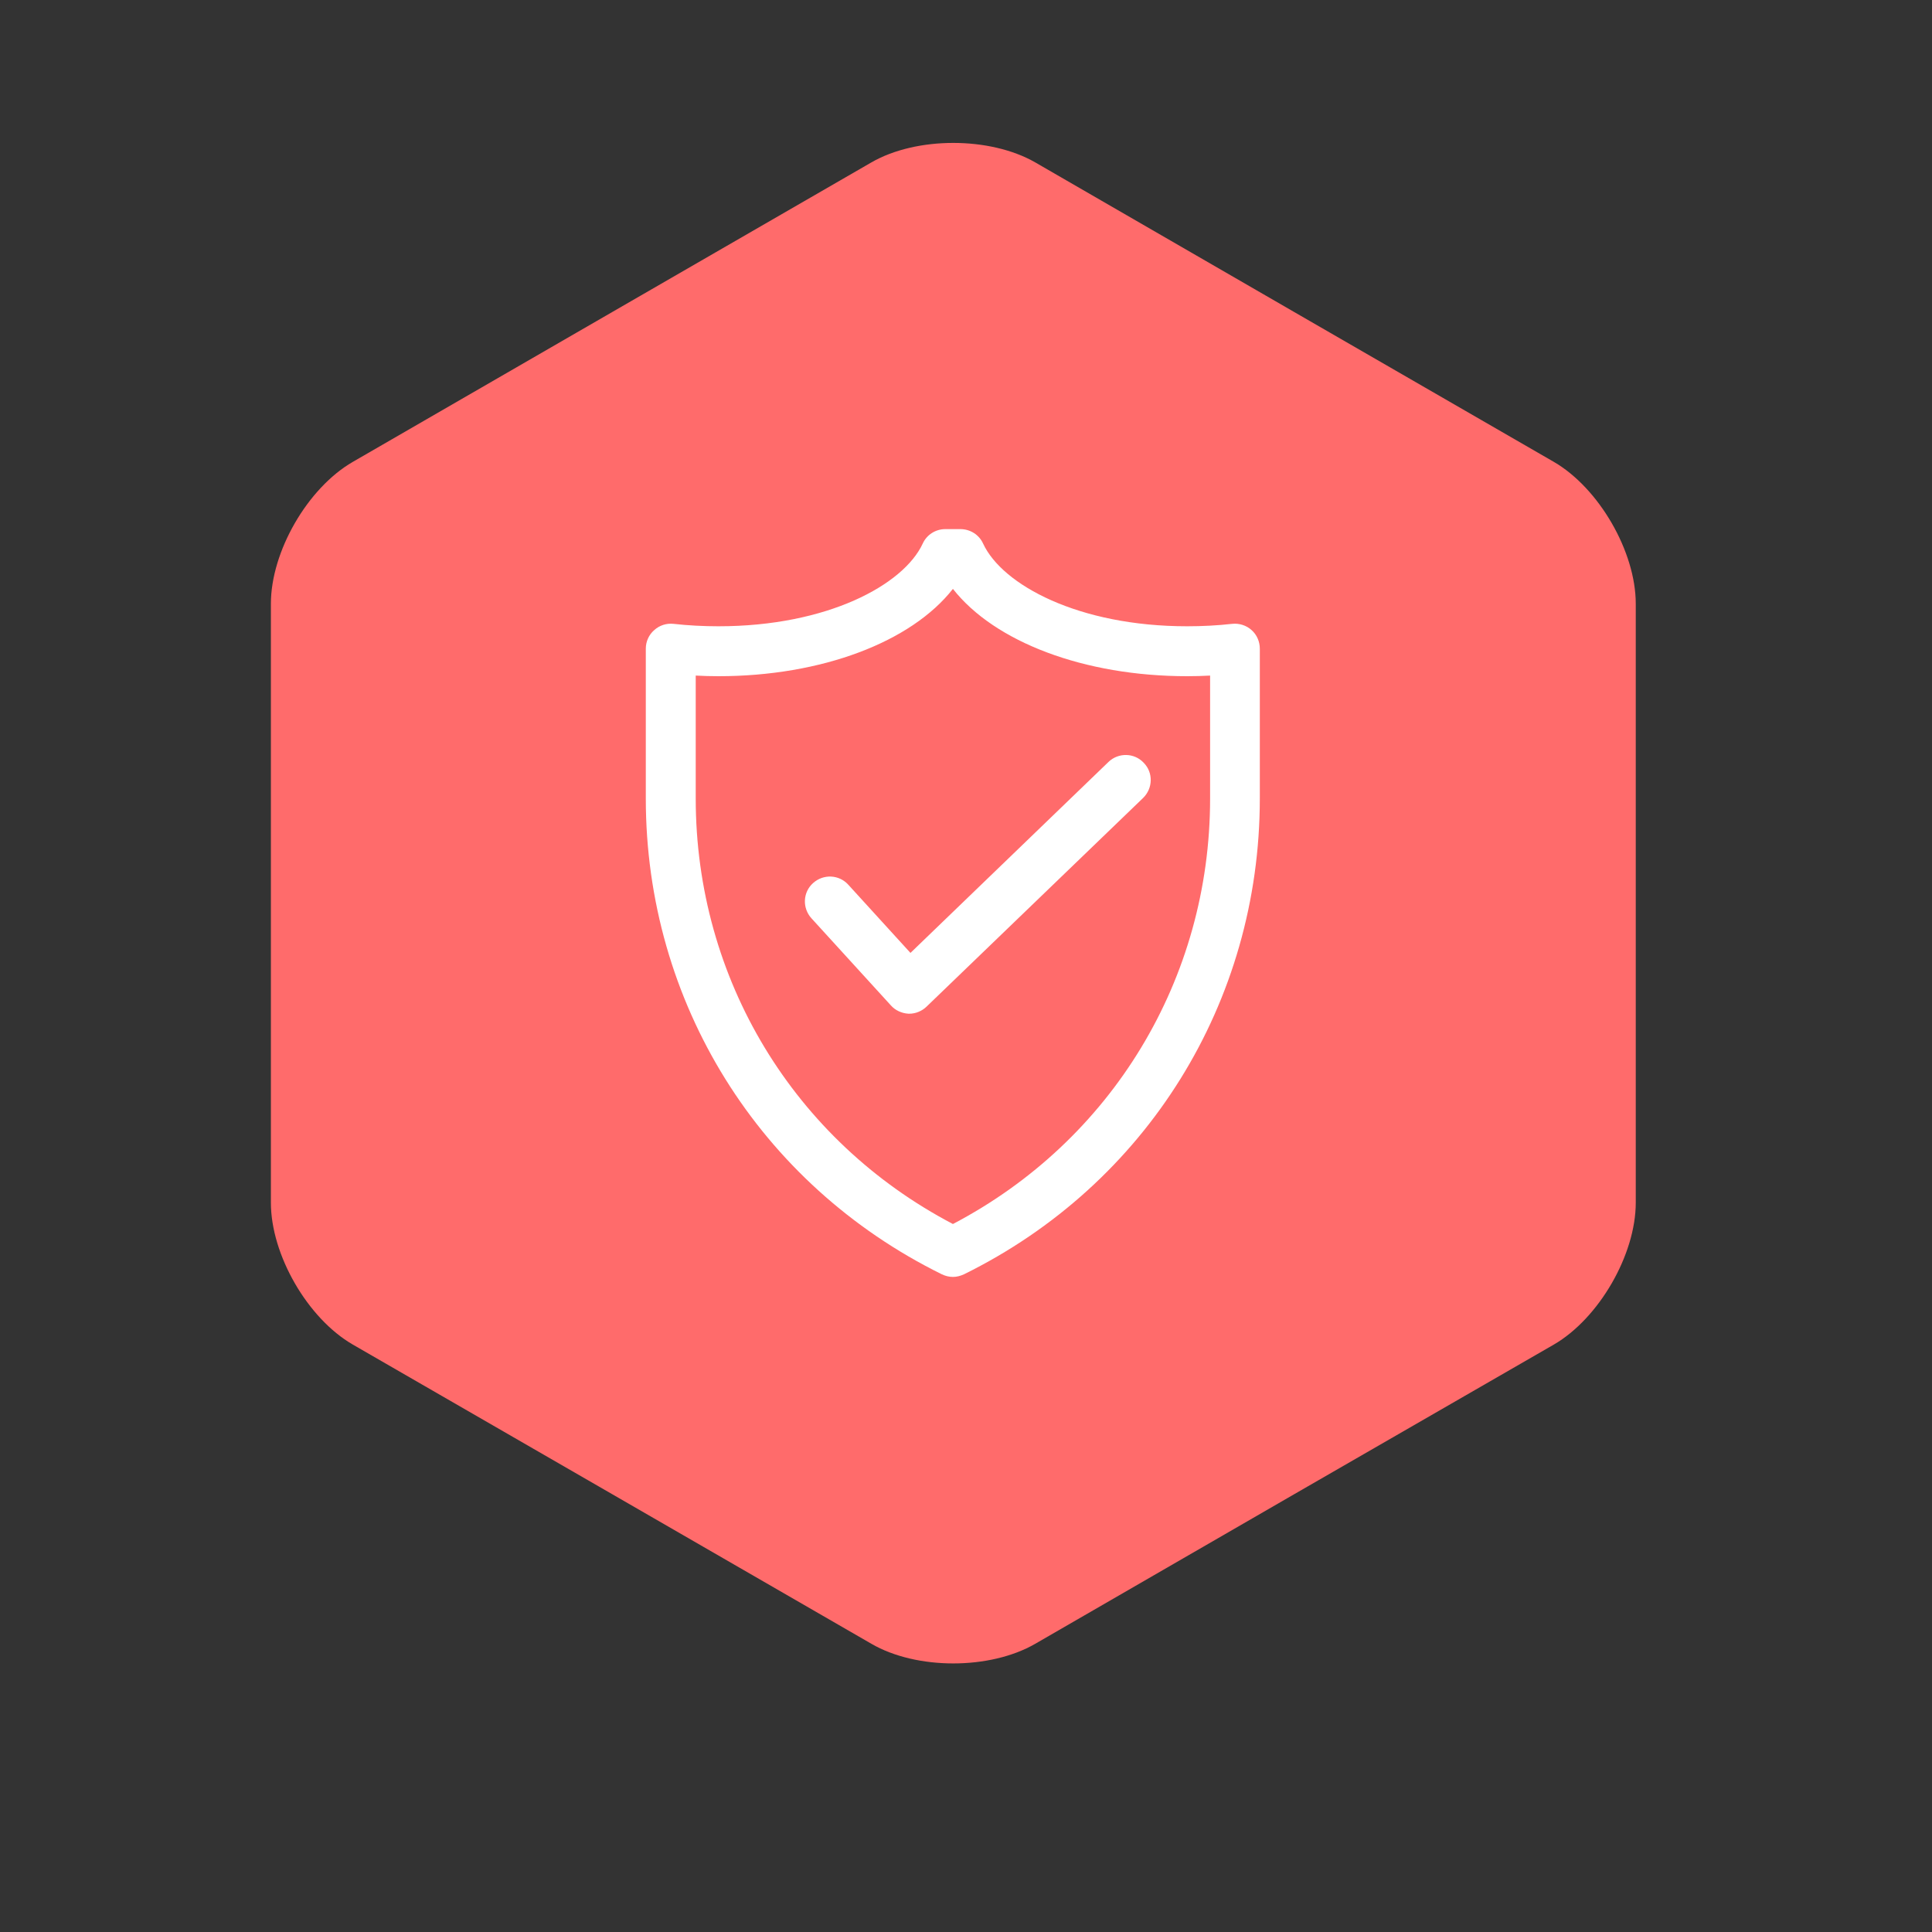
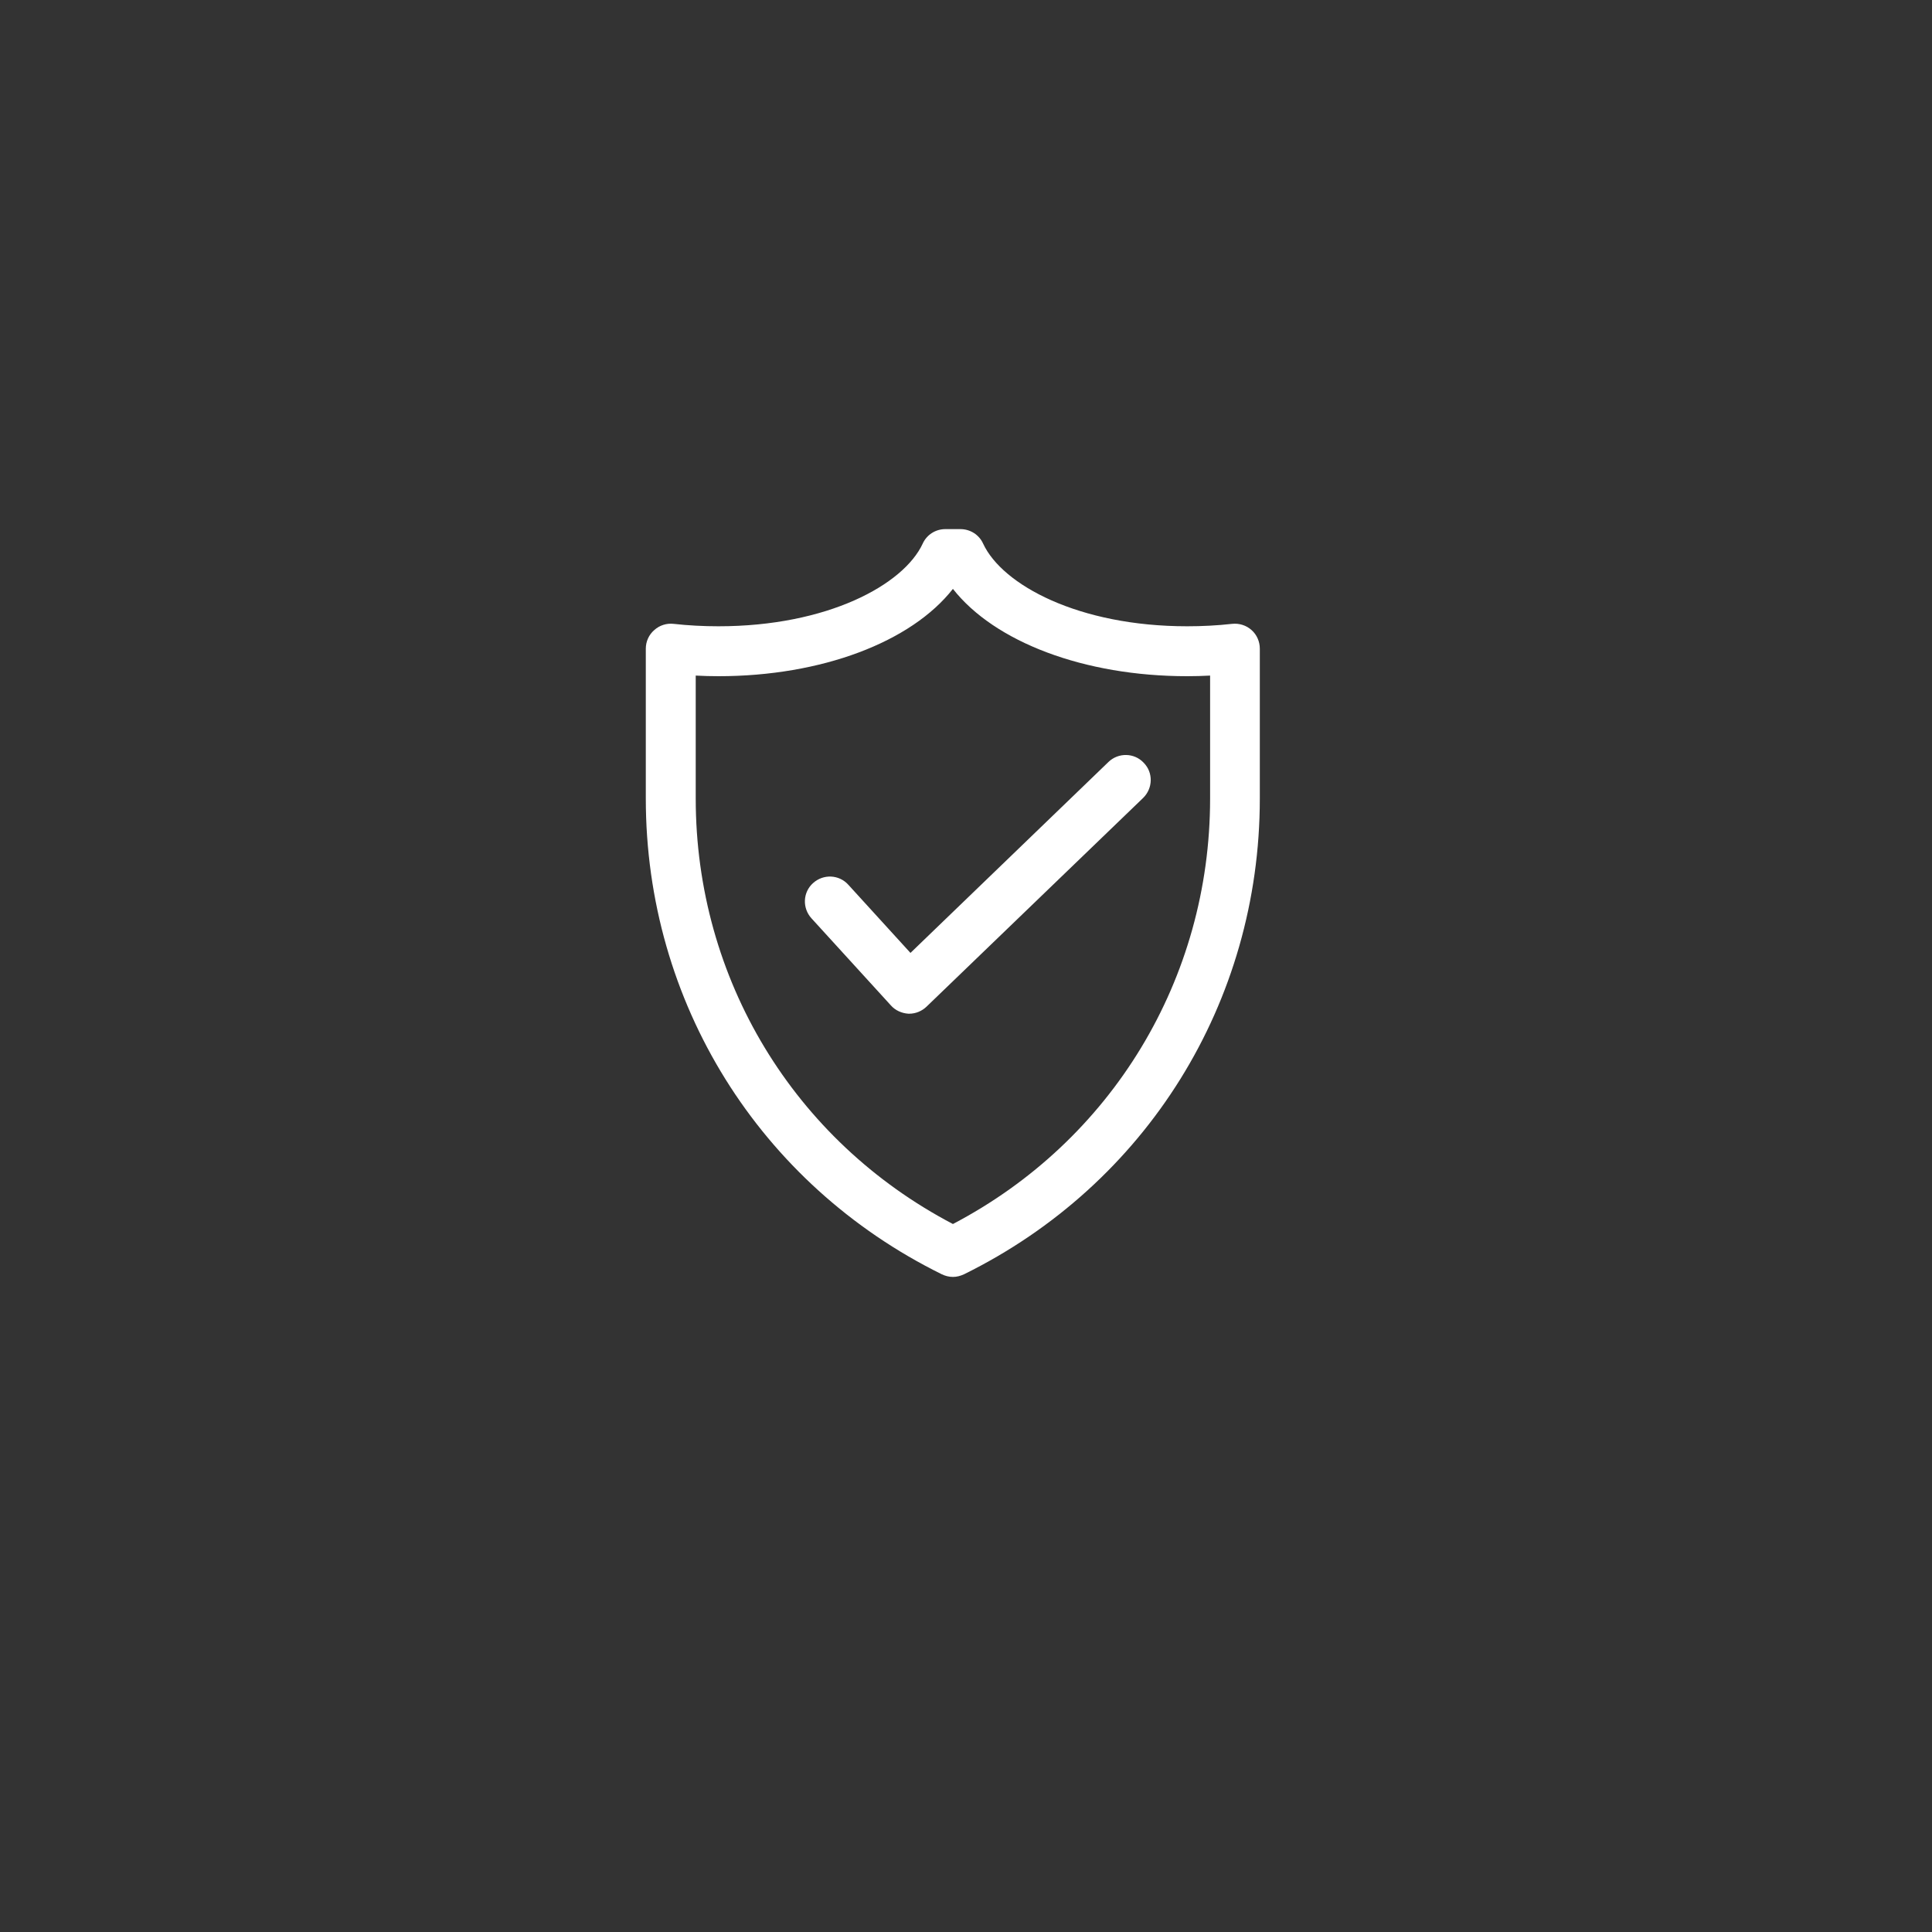
<svg xmlns="http://www.w3.org/2000/svg" width="50" viewBox="0 0 37.5 37.5" height="50" preserveAspectRatio="xMidYMid meet">
  <rect x="0" y="0" width="37.5" height="37.5" fill="#333333" stroke="none" />
  <defs>
    <clipPath id="9fa4a1168c">
      <path d="M 5.258 2.633 L 32 2.633 L 32 32.43 L 5.258 32.43 Z M 5.258 2.633 " clip-rule="nonzero" />
    </clipPath>
    <clipPath id="0c93119156">
      <path d="M 12.535 10.266 L 24.453 10.266 L 24.453 25 L 12.535 25 Z M 12.535 10.266 " clip-rule="nonzero" />
    </clipPath>
  </defs>
  <g clip-path="url(#9fa4a1168c)">
-     <path fill="#ff6b6b" d="M 30.16 26.098 L 25.125 29 L 20.094 31.906 C 19.215 32.414 17.789 32.414 16.914 31.906 L 11.879 29 L 6.848 26.098 C 5.969 25.59 5.258 24.355 5.258 23.344 L 5.258 11.719 C 5.258 10.707 5.969 9.473 6.848 8.965 L 11.879 6.059 L 16.914 3.152 C 17.789 2.648 19.215 2.648 20.094 3.152 L 25.125 6.059 L 30.16 8.965 C 31.035 9.473 31.75 10.707 31.75 11.719 L 31.75 23.344 C 31.75 24.355 31.035 25.59 30.16 26.098 Z M 30.16 26.098 " fill-opacity="1" fill-rule="nonzero" />
-   </g>
+     </g>
  <g clip-path="url(#0c93119156)">
    <path fill="#ffffff" d="M 24.293 12.23 C 24.191 12.137 24.051 12.094 23.914 12.109 C 23.629 12.141 23.336 12.156 23.043 12.156 C 20.934 12.156 19.453 11.352 19.082 10.551 C 19.004 10.379 18.832 10.27 18.641 10.27 L 18.348 10.27 C 18.16 10.27 17.988 10.379 17.91 10.551 C 17.539 11.352 16.059 12.156 13.945 12.156 C 13.656 12.156 13.359 12.141 13.074 12.109 C 12.938 12.094 12.801 12.137 12.699 12.23 C 12.594 12.32 12.535 12.453 12.535 12.59 L 12.535 15.5 C 12.535 19.453 14.738 22.988 18.281 24.734 C 18.348 24.766 18.422 24.785 18.496 24.785 C 18.57 24.785 18.641 24.766 18.711 24.734 C 22.254 22.988 24.453 19.453 24.453 15.5 L 24.453 12.59 C 24.453 12.453 24.395 12.32 24.293 12.23 Z M 23.488 15.5 C 23.488 19 21.582 22.141 18.496 23.758 C 15.41 22.141 13.504 19 13.504 15.5 L 13.504 13.113 C 13.652 13.121 13.801 13.125 13.945 13.125 C 15.949 13.125 17.688 12.461 18.496 11.43 C 19.305 12.461 21.043 13.125 23.043 13.125 C 23.191 13.125 23.34 13.121 23.488 13.113 Z M 22.199 14.805 C 22.387 14.996 22.379 15.301 22.188 15.488 L 17.984 19.539 C 17.895 19.625 17.773 19.676 17.648 19.676 C 17.645 19.676 17.637 19.676 17.633 19.676 C 17.504 19.668 17.379 19.613 17.293 19.516 L 15.75 17.824 C 15.57 17.625 15.582 17.32 15.781 17.141 C 15.98 16.961 16.285 16.973 16.465 17.172 L 17.672 18.496 L 21.516 14.789 C 21.707 14.605 22.016 14.609 22.199 14.805 Z M 22.199 14.805 " fill-opacity="1" fill-rule="nonzero" />
  </g>
</svg>